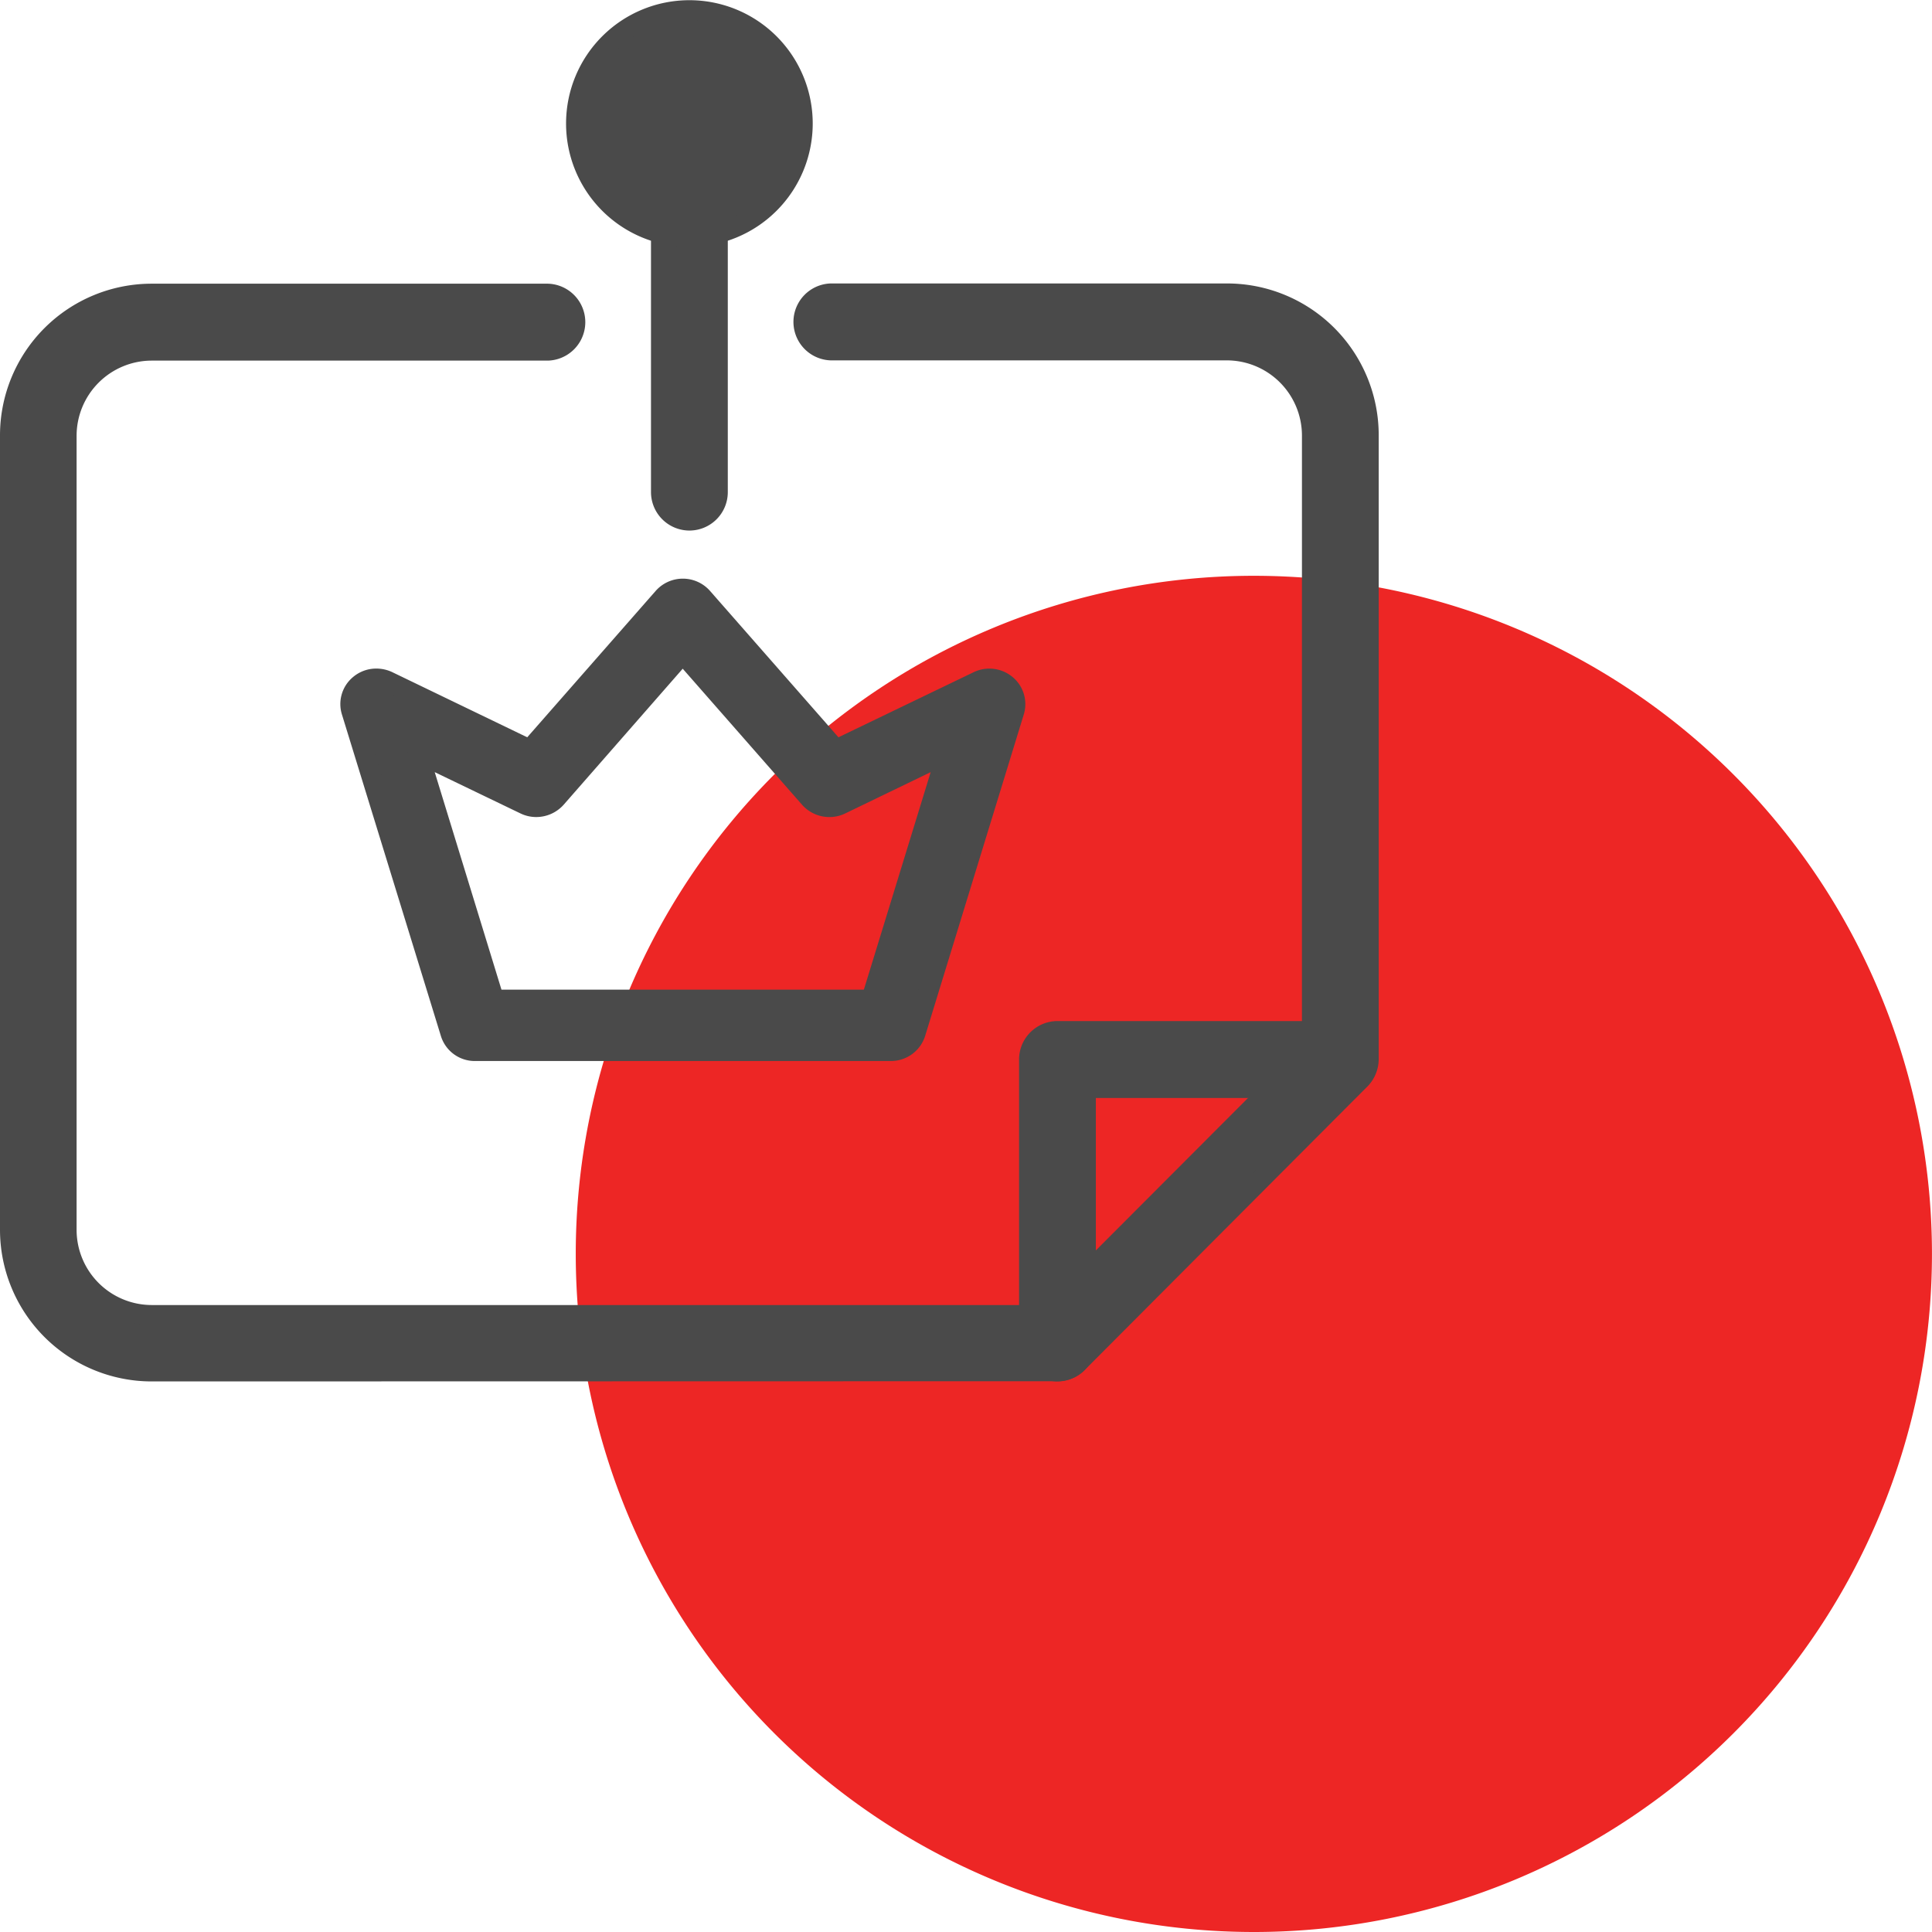
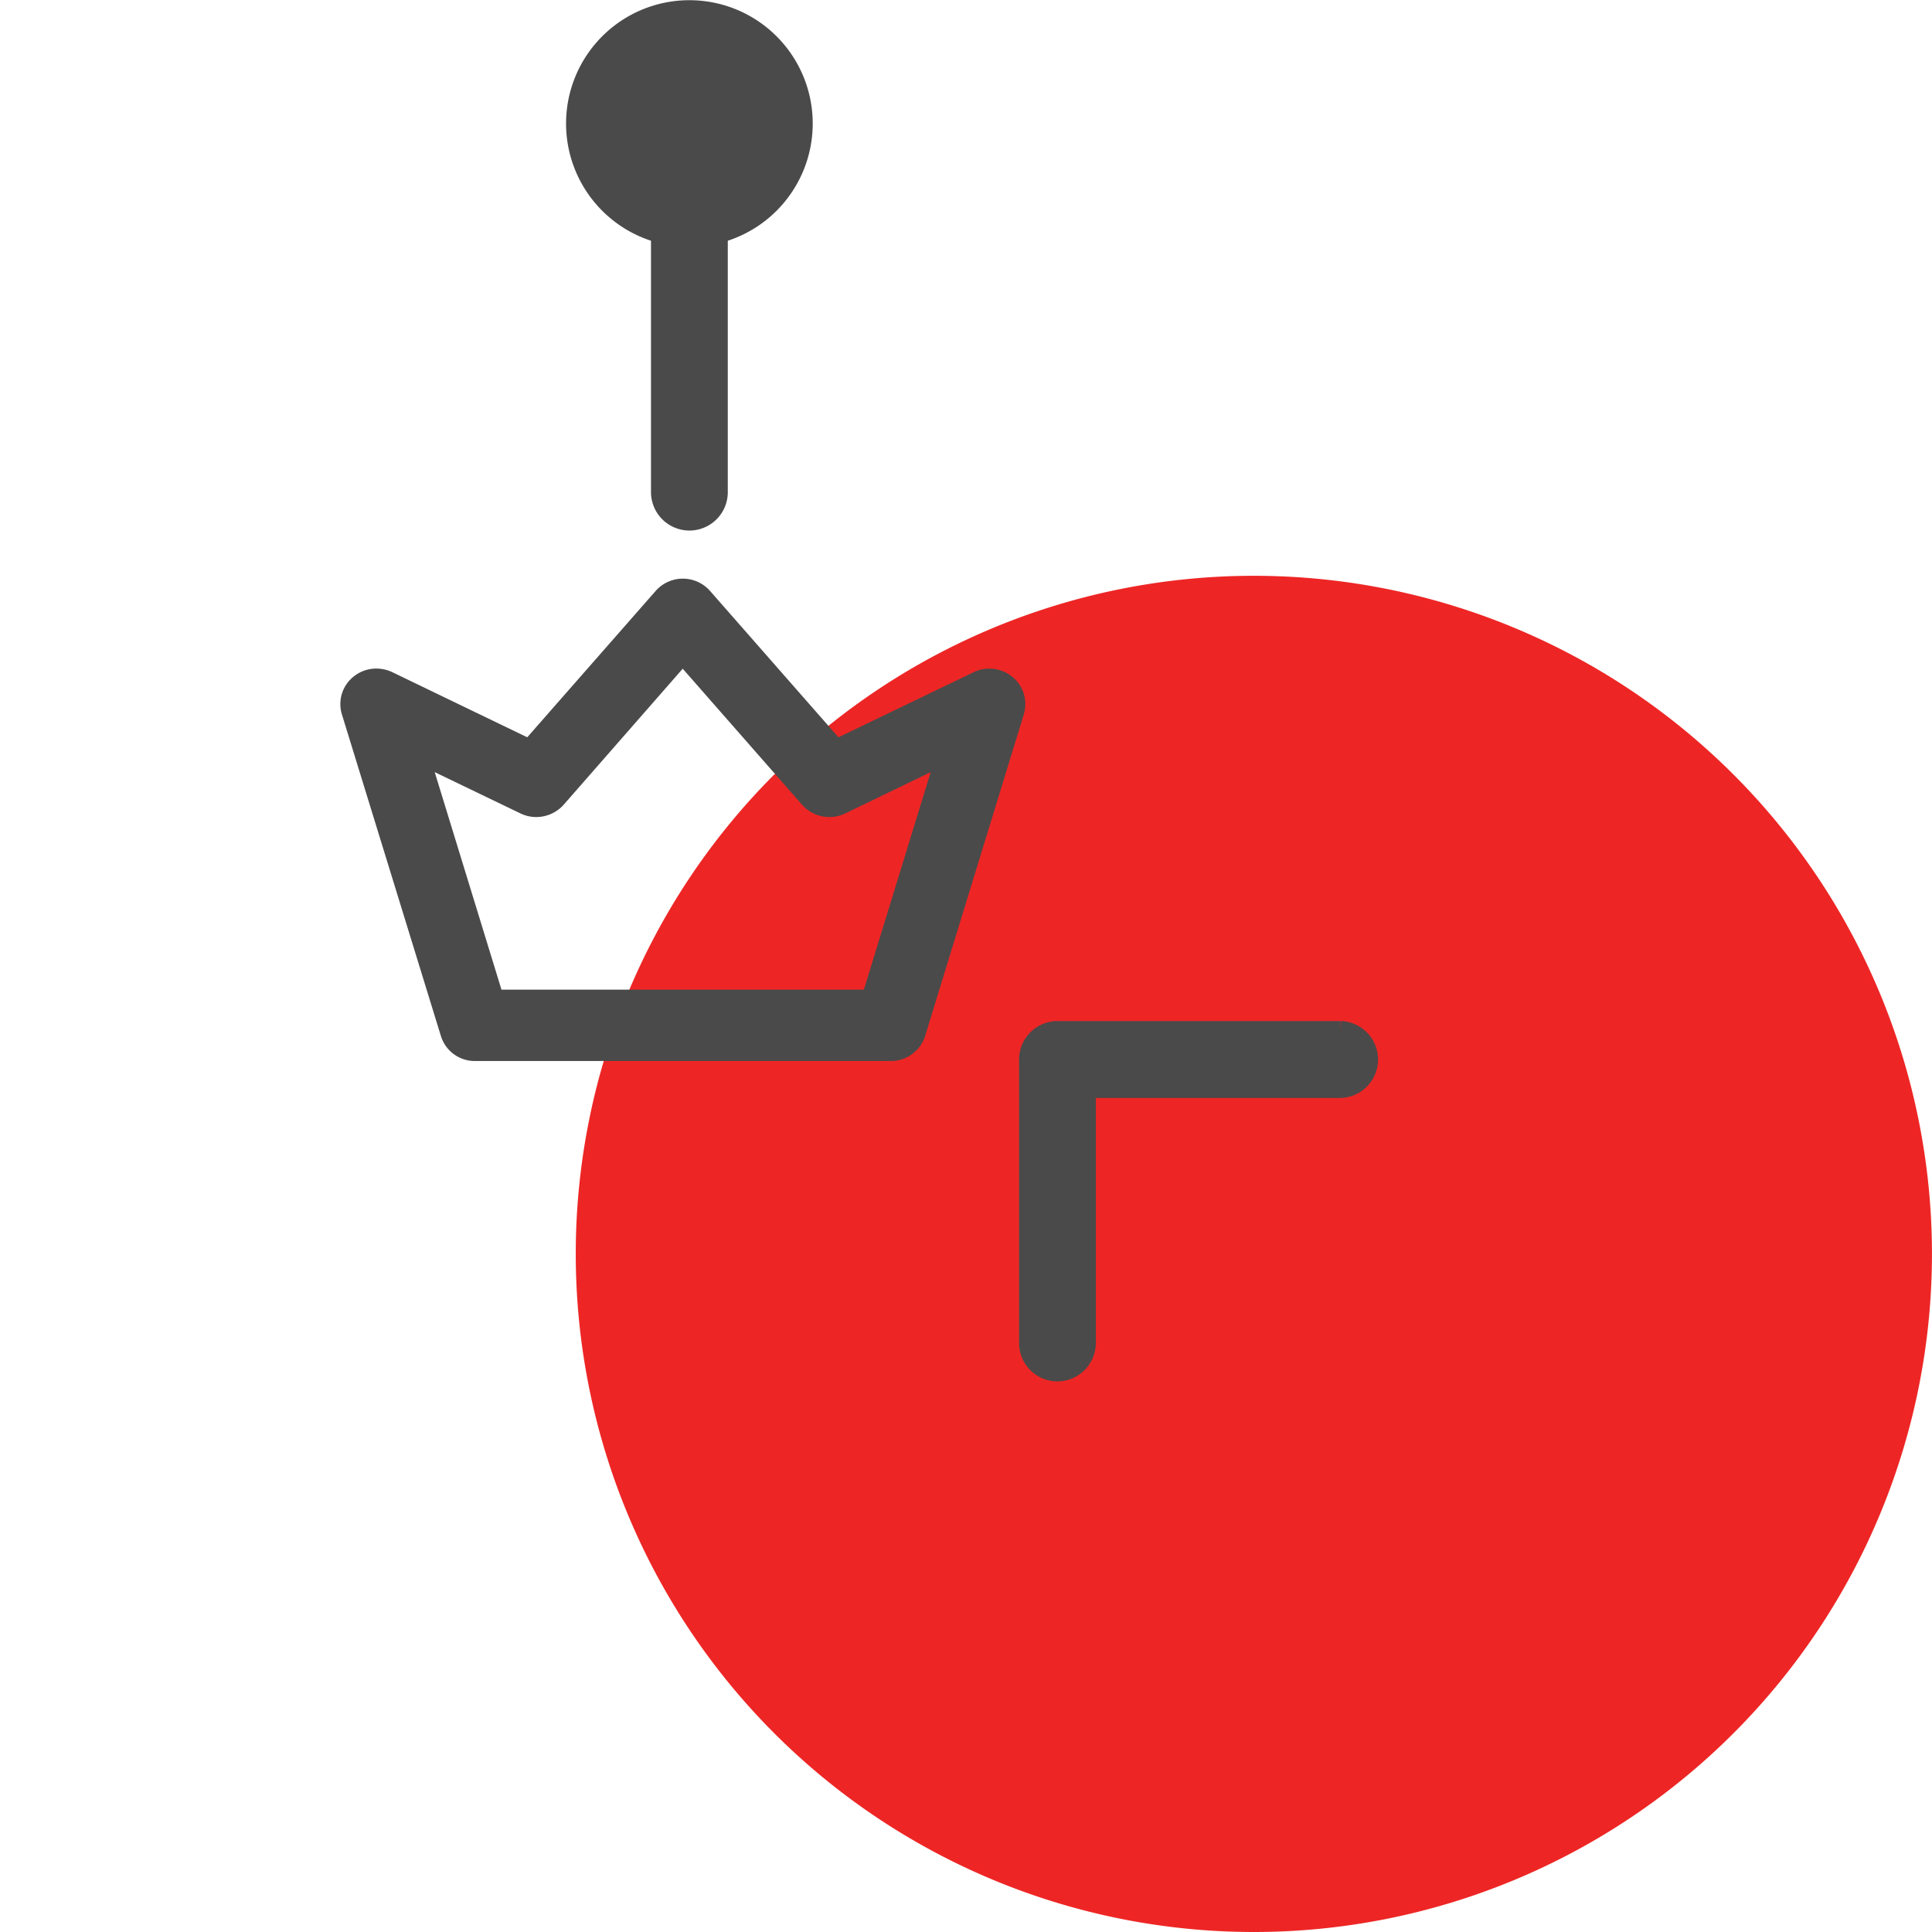
<svg xmlns="http://www.w3.org/2000/svg" width="48.25" height="48.25" viewBox="0 0 48.25 48.25">
  <defs>
    <style>
            .cls-2{fill:#4a4a4a;stroke:#4a4a4a;stroke-miterlimit:10;stroke-width:.5px}
        </style>
  </defs>
  <g id="Сгруппировать_262" transform="translate(-4.75 -1.75)">
    <g id="_015-license" transform="translate(19 16)">
      <path id="Shape" fill="#ed2625" d="M0 16.935a16.935 16.935 0 1 1 16.935 16.936A16.936 16.936 0 0 1 0 16.935z" transform="translate(.129 .129)" />
    </g>
    <g id="_001-sticky-notes_copy" transform="translate(5 2)">
      <g id="Group_25">
-         <path id="Shape-2" d="M3.533 26.921A3.539 3.539 0 0 1 0 23.382V3.546A3.539 3.539 0 0 1 3.533.006h9.9a.711.711 0 0 1 0 1.421h-9.9a2.129 2.129 0 0 0-2.12 2.125v19.836a2.129 2.129 0 0 0 2.12 2.125h22.328l6.654-6.667v-15.3a2.129 2.129 0 0 0-2.12-2.125H20.5A.711.711 0 0 1 20.5 0h9.9a3.539 3.539 0 0 1 3.532 3.54v15.585a.729.729 0 0 1-.206.5l-7.065 7.086a.7.7 0 0 1-.5.205z" class="cls-2" transform="translate(0 7.079)" />
        <path id="Path" d="M.709 8.5A.711.711 0 0 1 0 7.789V.711A.711.711 0 0 1 .709 0h7.072a.711.711 0 0 1 0 1.421H1.418V7.8a.714.714 0 0 1-.709.7z" class="cls-2" transform="translate(25.45 25.5)" />
        <path id="Path-2" d="M.709 8.5A.711.711 0 0 1 0 7.789V.711a.709.709 0 1 1 1.418 0V7.8a.709.709 0 0 1-.709.7z" class="cls-2" transform="translate(16.258 4.25)" />
        <path id="Shape-3" d="M0 2.829a2.83 2.83 0 1 1 2.83 2.836A2.83 2.83 0 0 1 0 2.829z" class="cls-2" transform="translate(14.137)" />
        <path id="Shape-4" d="M13.494 11.548H3.113A.635.635 0 0 1 2.5 11.1L.029 3.072a.626.626 0 0 1 .2-.673.645.645 0 0 1 .421-.152.681.681 0 0 1 .285.063L4.48 4.021l3.334-3.8a.655.655 0 0 1 .979 0l3.334 3.8 3.551-1.71a.655.655 0 0 1 .7.089.628.628 0 0 1 .2.673L14.115 11.1a.645.645 0 0 1-.621.448zM1.7 4.11l1.889 6.156h9.42L14.9 4.109l-2.654 1.283a.662.662 0 0 1-.775-.156L8.3 1.621 5.137 5.235a.669.669 0 0 1-.494.22.651.651 0 0 1-.281-.063z" class="cls-2" transform="translate(8.5 14.45)" />
      </g>
    </g>
  </g>
</svg>